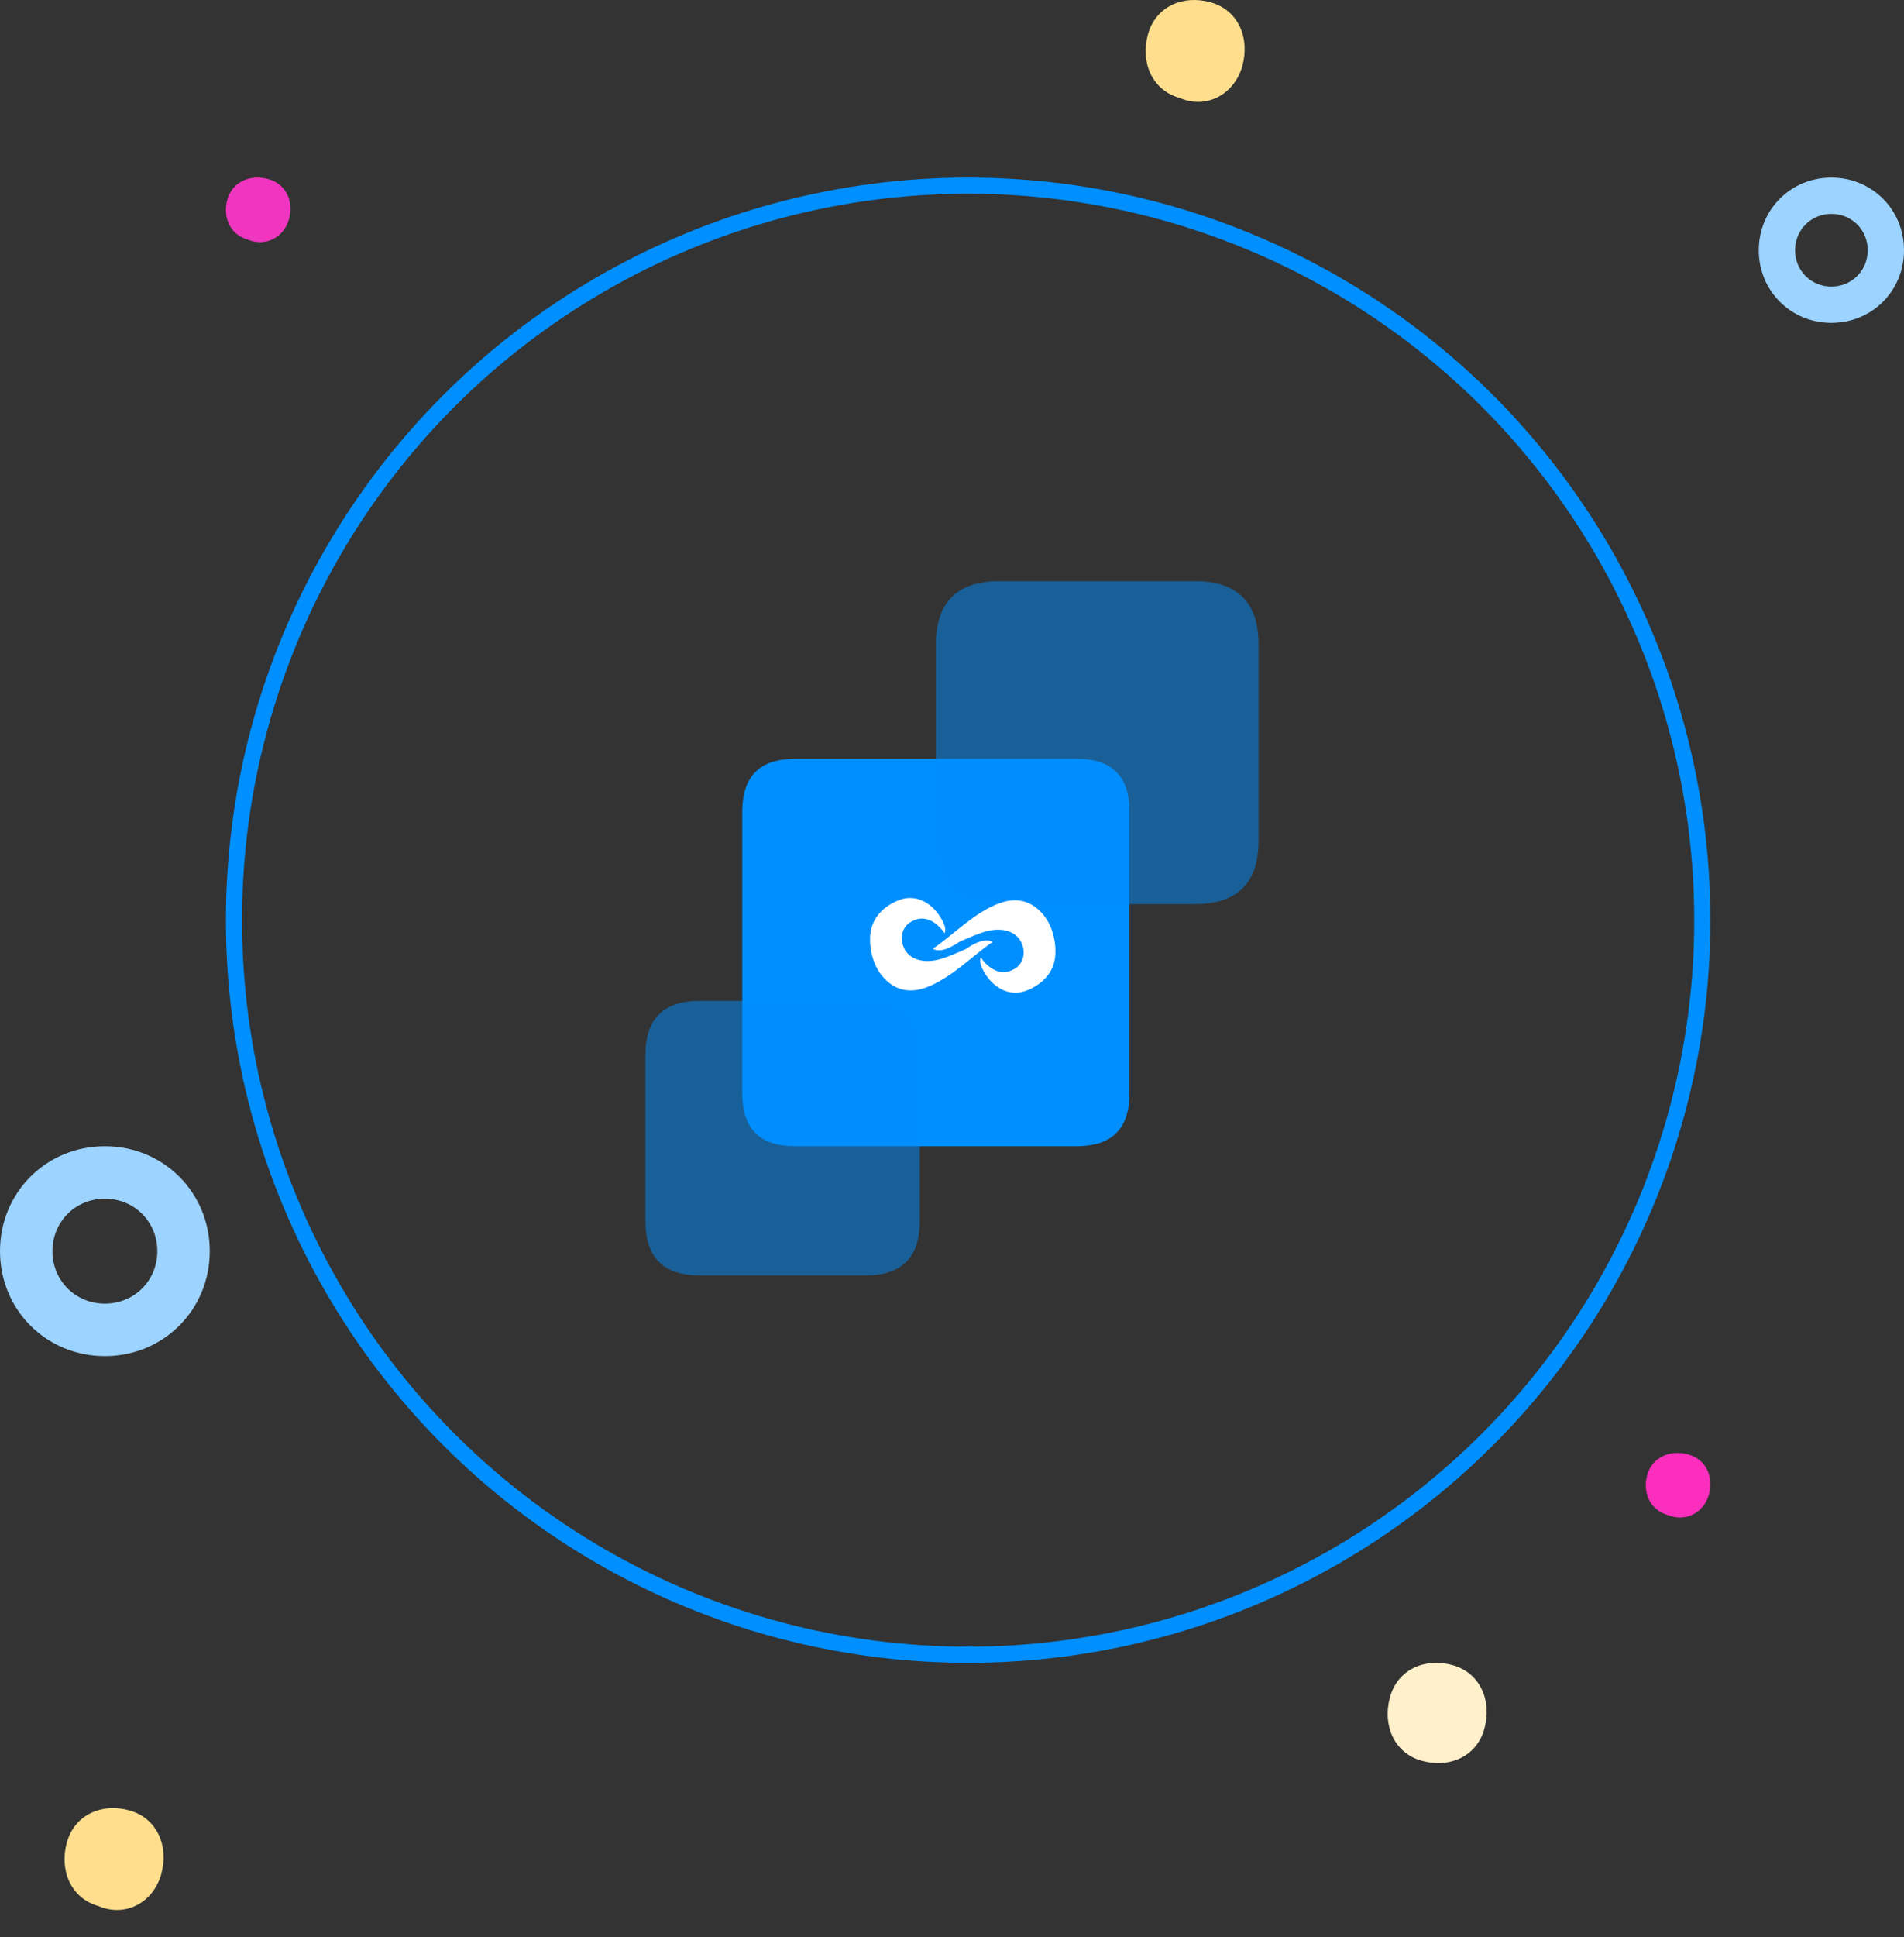
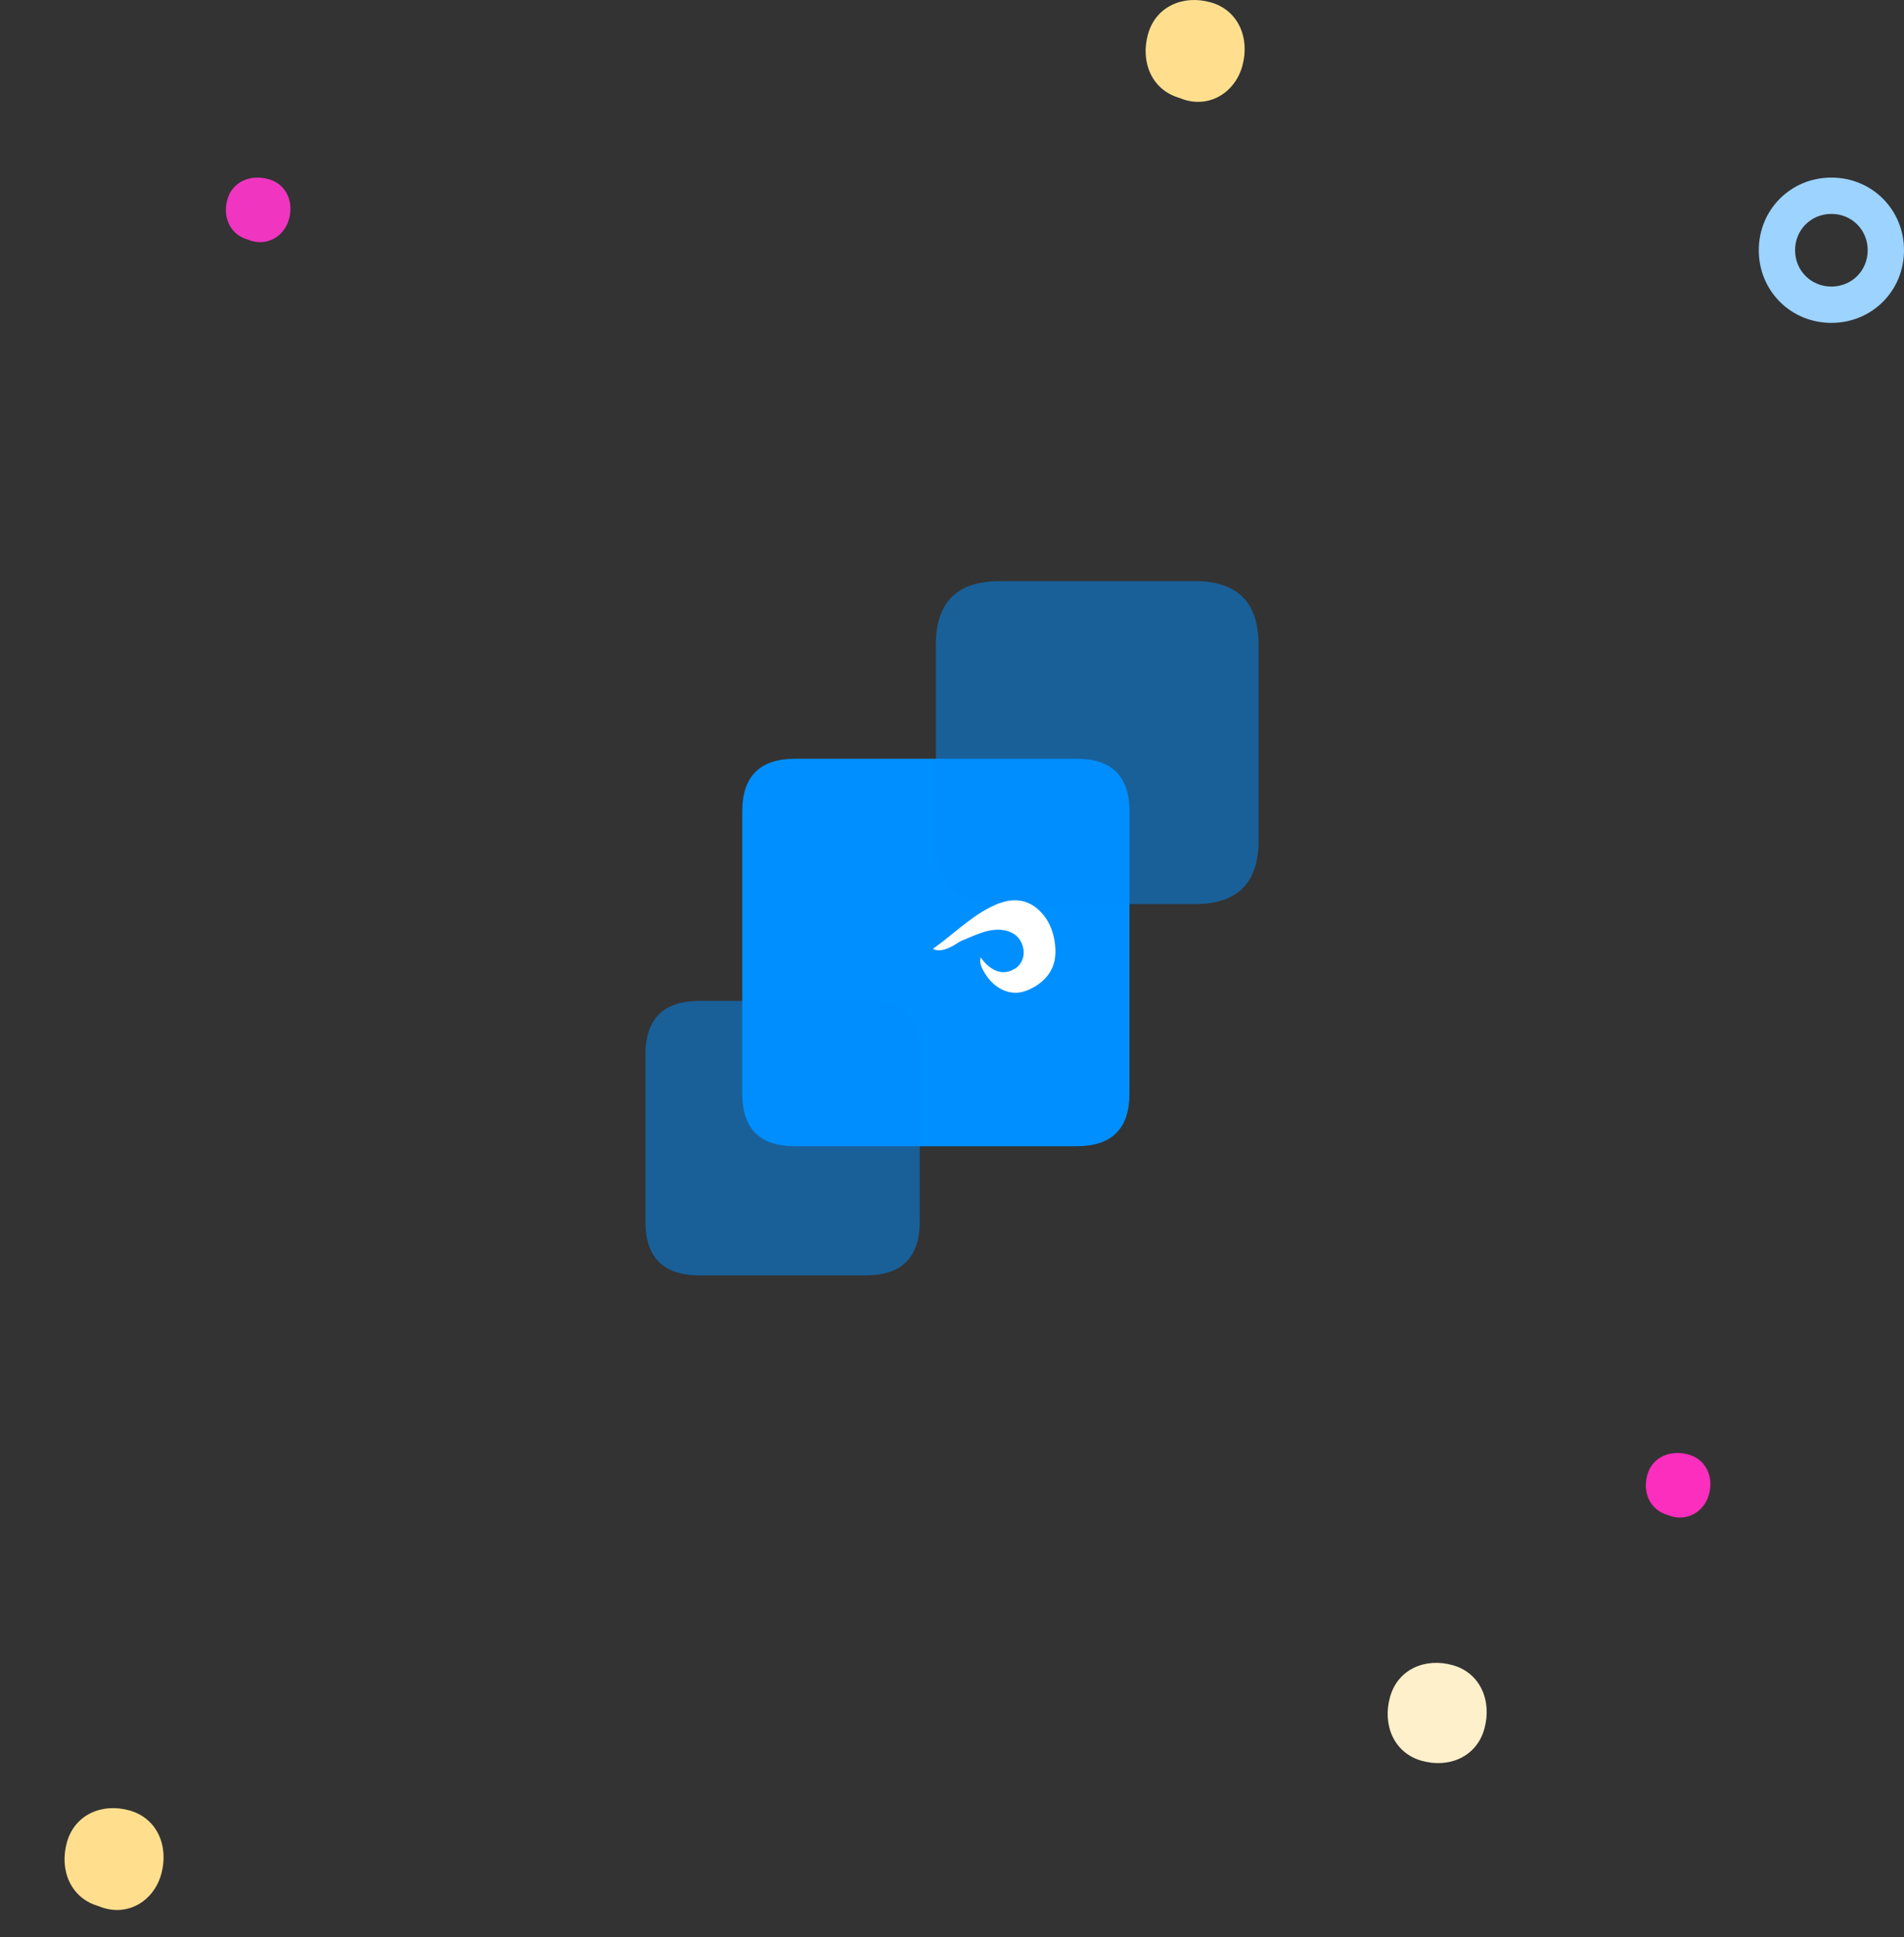
<svg xmlns="http://www.w3.org/2000/svg" width="118" height="120" viewBox="0 0 118 120" fill="none">
  <rect x="0" y="0" width="118" height="120" fill="#333333" stroke="none" />
-   <circle cx="60" cy="57" r="45.5" stroke="#008FFF" />
  <path d="M49.271 47H66.729C68.91 47 70 48.09 70 50.271V67.729C70 69.91 68.91 71 66.729 71H49.271C47.09 71 46 69.91 46 67.729V50.271C46 48.09 47.09 47 49.271 47Z" fill="#008FFF" />
  <path d="M61.937 36H74.063C76.688 36 78 37.312 78 39.937V52.063C78 54.688 76.688 56 74.063 56H61.937C59.312 56 58 54.688 58 52.063V39.937C58 37.312 59.312 36 61.937 36Z" fill="#008FFF" fill-opacity="0.5" />
-   <path d="M55.852 55.711C56.743 55.424 57.657 55.88 58.208 56.7L58.208 56.699C58.465 57.083 58.676 57.505 58.542 57.811C58.542 57.81 58.542 57.809 58.541 57.809C58.541 57.81 58.542 57.811 58.542 57.811C58.264 57.374 57.464 56.543 56.516 57.069L56.516 57.068C56.468 57.1 56.446 57.112 56.31 57.19C56.321 57.185 56.326 57.184 56.329 57.182C56.304 57.202 56.279 57.223 56.256 57.245C56.245 57.255 56.235 57.265 56.225 57.275C56.194 57.306 56.166 57.339 56.14 57.372C56.133 57.38 56.127 57.388 56.121 57.396C56.098 57.426 56.078 57.457 56.059 57.489C56.049 57.505 56.04 57.522 56.031 57.539C56.02 57.556 56.011 57.573 56.004 57.591C55.995 57.608 55.987 57.626 55.98 57.643C55.965 57.678 55.952 57.715 55.94 57.752C55.833 58.105 55.887 58.516 56.111 58.879C56.462 59.447 57.34 59.765 58.559 59.322C58.998 59.165 59.427 58.976 59.834 58.799C59.835 58.799 59.835 58.799 59.836 58.799C59.836 58.799 59.837 58.798 59.838 58.798C59.887 58.766 59.935 58.734 59.984 58.703C60.02 58.68 60.054 58.657 60.09 58.635C60.115 58.62 60.141 58.604 60.166 58.589C60.192 58.574 60.218 58.559 60.243 58.545C60.268 58.531 60.294 58.517 60.319 58.504C60.369 58.477 60.419 58.451 60.469 58.428C60.495 58.416 60.52 58.406 60.545 58.394C60.57 58.384 60.594 58.373 60.619 58.364C60.643 58.355 60.667 58.345 60.692 58.337C60.73 58.324 60.768 58.312 60.806 58.302C60.951 58.261 61.089 58.243 61.219 58.257C61.241 58.259 61.263 58.262 61.284 58.266L61.299 58.267C61.303 58.269 61.308 58.27 61.313 58.271C61.316 58.272 61.32 58.272 61.323 58.273C61.324 58.273 61.325 58.272 61.326 58.273C61.34 58.275 61.355 58.278 61.368 58.283C61.385 58.276 61.402 58.27 61.418 58.265L61.418 58.267C61.403 58.271 61.387 58.277 61.369 58.284L61.369 58.285C61.375 58.287 61.38 58.29 61.386 58.292C61.387 58.293 61.389 58.294 61.39 58.294C61.414 58.302 61.438 58.311 61.46 58.324C61.478 58.331 61.495 58.34 61.513 58.35L61.282 58.512C61.048 58.682 60.805 58.873 60.549 59.079C60.067 59.466 59.565 59.883 59.025 60.266C58.276 60.795 57.563 61.172 56.921 61.301C56.32 61.422 55.777 61.308 55.37 61.063C55.157 60.935 54.972 60.781 54.814 60.612C54.171 59.96 53.855 58.896 53.933 57.904C54.026 56.81 54.838 56.073 55.763 55.741L55.851 55.711C55.851 55.711 55.852 55.711 55.852 55.711Z" fill="white" style="mix-blend-mode:multiply" />
  <path d="M63.058 55.774C63.4 55.799 63.707 55.901 63.961 56.054C64.18 56.186 64.368 56.344 64.529 56.518C65.028 57.031 65.326 57.794 65.393 58.575C65.398 58.626 65.402 58.676 65.404 58.726C65.406 58.78 65.408 58.834 65.409 58.888C65.409 58.93 65.409 58.973 65.408 59.015C65.407 59.035 65.406 59.056 65.406 59.077C65.404 59.123 65.401 59.169 65.397 59.214C65.388 59.324 65.371 59.431 65.348 59.533C65.343 59.556 65.337 59.578 65.332 59.601C65.307 59.693 65.278 59.784 65.244 59.87C65.233 59.898 65.221 59.926 65.209 59.953C65.158 60.069 65.098 60.177 65.029 60.28C65.012 60.306 64.995 60.331 64.978 60.356C64.96 60.38 64.941 60.405 64.922 60.43C64.921 60.433 64.919 60.437 64.916 60.439C64.88 60.483 64.844 60.527 64.805 60.571C64.803 60.574 64.799 60.578 64.796 60.581C64.615 60.779 64.401 60.95 64.17 61.091C64.091 61.139 64.01 61.184 63.928 61.224C63.9 61.238 63.873 61.251 63.845 61.264C63.816 61.277 63.789 61.289 63.761 61.301C63.732 61.313 63.704 61.326 63.676 61.337C63.648 61.348 63.619 61.359 63.591 61.37C63.565 61.379 63.541 61.387 63.517 61.396C63.504 61.4 63.493 61.404 63.48 61.408C63.48 61.408 63.48 61.408 63.478 61.408C62.588 61.695 61.674 61.239 61.124 60.42L61.122 60.419C60.865 60.035 60.654 59.613 60.787 59.307L60.787 59.306C61.065 59.743 61.865 60.575 62.813 60.05C62.849 60.025 62.871 60.013 62.939 59.974C62.96 59.962 62.986 59.947 63.018 59.928C63.009 59.932 63.004 59.934 63.001 59.935C63.001 59.935 63.002 59.934 63.002 59.934C63.002 59.934 63.002 59.934 63.001 59.935C63.12 59.841 63.216 59.726 63.289 59.598C63.291 59.593 63.293 59.589 63.296 59.585C63.337 59.51 63.37 59.431 63.394 59.349C63.495 59 63.439 58.596 63.219 58.239C62.868 57.671 61.99 57.353 60.771 57.796C60.332 57.953 59.903 58.142 59.495 58.318L59.494 58.318C59.494 58.319 59.493 58.319 59.492 58.319C59.488 58.322 59.484 58.324 59.48 58.327C59.435 58.356 59.392 58.386 59.348 58.414C59.32 58.432 59.294 58.45 59.266 58.466C59.258 58.471 59.25 58.476 59.241 58.481C59.216 58.497 59.19 58.512 59.165 58.528C59.14 58.543 59.113 58.558 59.088 58.571C59.063 58.585 59.038 58.6 59.013 58.613C58.961 58.64 58.911 58.666 58.862 58.688C58.837 58.701 58.812 58.711 58.787 58.722C58.762 58.733 58.737 58.743 58.713 58.752C58.693 58.76 58.673 58.767 58.653 58.775C58.648 58.776 58.643 58.779 58.638 58.78C58.635 58.781 58.632 58.782 58.629 58.783C58.441 58.849 58.263 58.878 58.099 58.858C58.081 58.856 58.063 58.854 58.045 58.851L58.032 58.85C58.031 58.85 58.029 58.849 58.028 58.849C58.02 58.848 58.012 58.847 58.004 58.845C57.989 58.843 57.975 58.84 57.961 58.835L57.961 58.835C57.96 58.835 57.96 58.834 57.959 58.834C57.943 58.842 57.927 58.848 57.911 58.853L57.913 58.851C57.927 58.847 57.942 58.841 57.959 58.834C57.944 58.828 57.931 58.822 57.918 58.815C57.92 58.816 57.923 58.817 57.925 58.818C57.907 58.811 57.888 58.803 57.87 58.794L57.87 58.793C57.87 58.793 57.869 58.794 57.869 58.794L57.869 58.794C57.852 58.786 57.834 58.778 57.816 58.768C58.121 58.562 58.44 58.313 58.781 58.039C59.263 57.652 59.765 57.233 60.305 56.851C61.053 56.322 61.766 55.945 62.409 55.816C62.634 55.77 62.852 55.758 63.057 55.773L63.058 55.774Z" fill="white" style="mix-blend-mode:multiply" />
  <path d="M43.346 62H53.654C55.885 62 57 63.115 57 65.346V75.654C57 77.885 55.885 79 53.654 79H43.346C41.115 79 40 77.885 40 75.654V65.346C40 63.115 41.115 62 43.346 62Z" fill="#008FFF" fill-opacity="0.5" />
  <path d="M9.992 116.092C10.473 114.363 9.751 112.635 8.043 112.148C6.335 111.661 4.627 112.392 4.146 114.12C3.665 115.848 4.387 117.577 6.095 118.064C7.803 118.794 9.511 117.82 9.992 116.092Z" fill="#FFDF8E" />
  <path d="M91.992 107.091C92.473 105.363 91.751 103.635 90.043 103.148C88.335 102.661 86.627 103.391 86.146 105.12C85.665 106.848 86.387 108.576 88.095 109.063C89.803 109.55 91.511 108.82 91.992 107.091Z" fill="#FEF0CB" />
  <path d="M17.905 13.594C18.218 12.498 17.748 11.402 16.635 11.094C15.522 10.785 14.409 11.248 14.095 12.344C13.782 13.44 14.252 14.536 15.365 14.845C16.478 15.308 17.591 14.69 17.905 13.594Z" fill="#F035C1" />
  <path d="M105.905 92.594C106.218 91.498 105.748 90.403 104.635 90.094C103.522 89.785 102.409 90.248 102.095 91.344C101.782 92.44 102.252 93.536 103.365 93.845C104.478 94.308 105.591 93.69 105.905 92.594Z" fill="#FB2EBD" />
  <path d="M76.992 4.092C77.473 2.363 76.751 0.635 75.043 0.148C73.335 -0.339 71.627 0.392 71.146 2.12C70.665 3.848 71.387 5.577 73.095 6.064C74.803 6.794 76.511 5.82 76.992 4.092Z" fill="#FFDF8E" />
-   <path d="M6.5 71C2.865 71 0 73.865 0 77.5C0 81.135 2.865 84 6.5 84C10.135 84 13 81.135 13 77.5C13 73.865 10.135 71 6.5 71ZM6.5 80.75C4.676 80.75 3.25 79.324 3.25 77.5C3.25 75.676 4.676 74.25 6.5 74.25C8.324 74.25 9.75 75.676 9.75 77.5C9.75 79.324 8.324 80.75 6.5 80.75Z" fill="#9CD3FF" />
  <path d="M113.5 11C110.983 11 109 12.983 109 15.5C109 18.017 110.983 20 113.5 20C116.017 20 118 18.017 118 15.5C118 12.983 116.017 11 113.5 11ZM113.5 17.75C112.237 17.75 111.25 16.763 111.25 15.5C111.25 14.237 112.237 13.25 113.5 13.25C114.763 13.25 115.75 14.237 115.75 15.5C115.75 16.763 114.763 17.75 113.5 17.75Z" fill="#9CD3FF" />
</svg>